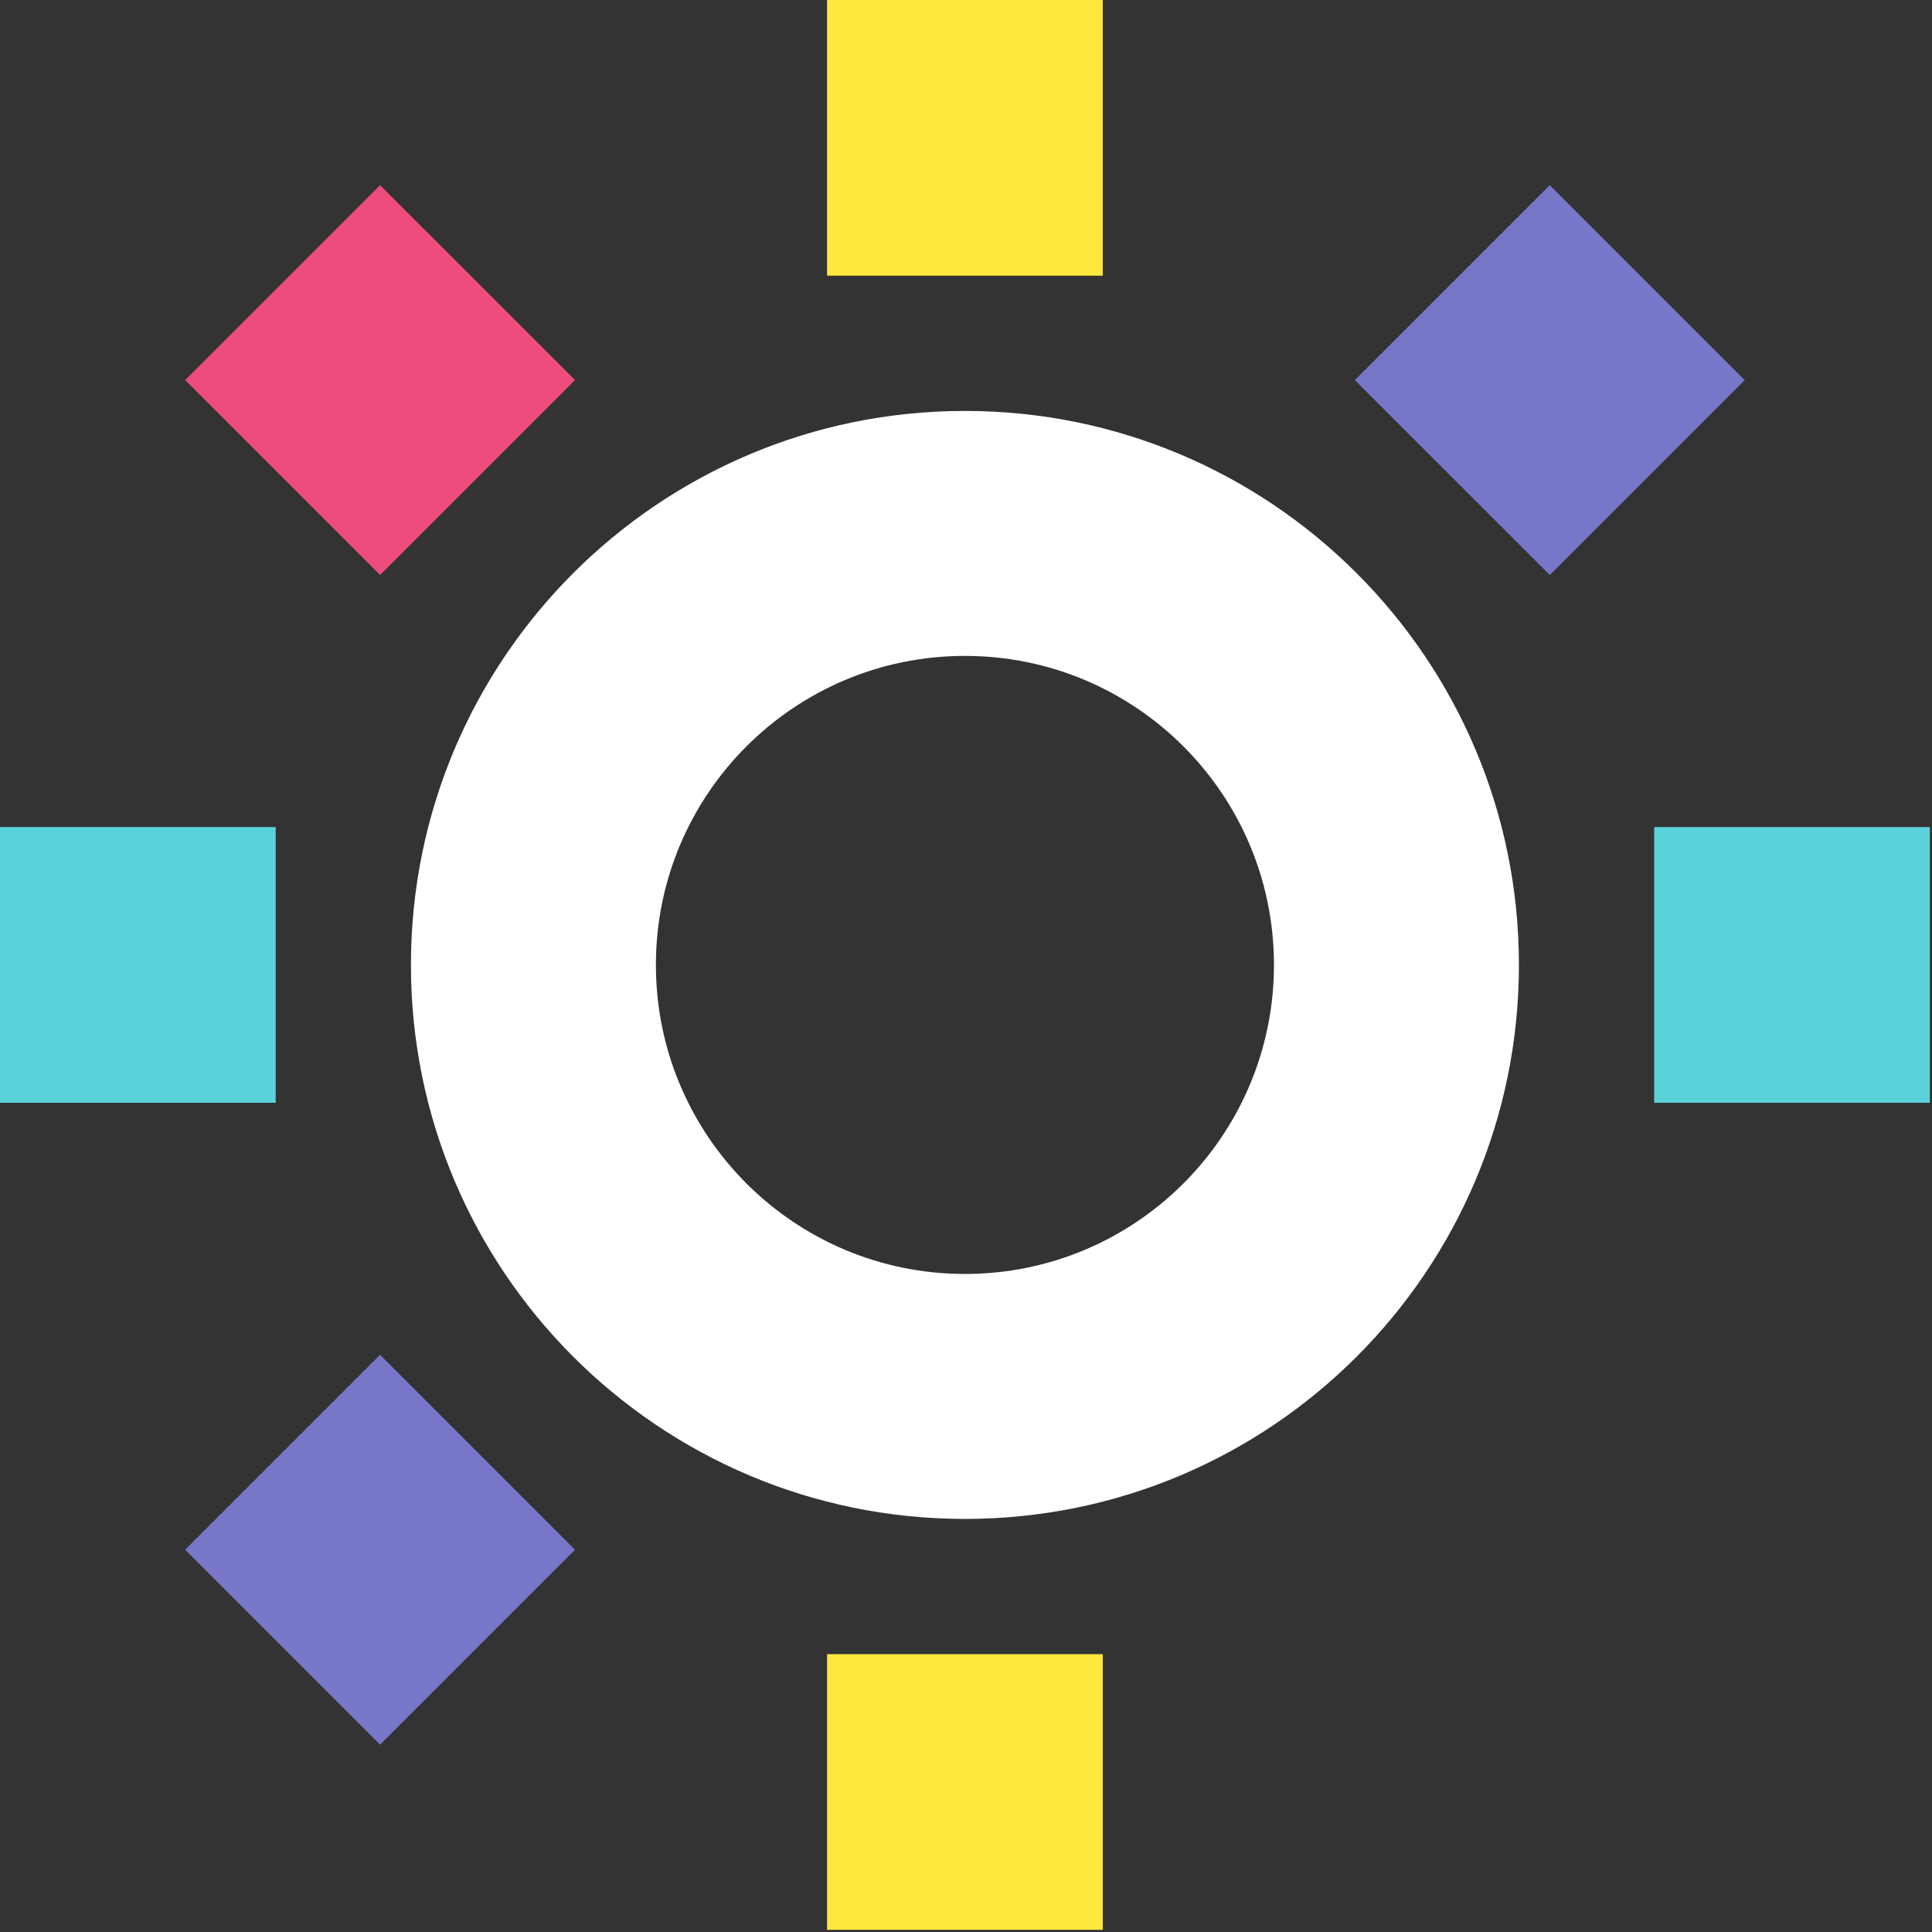
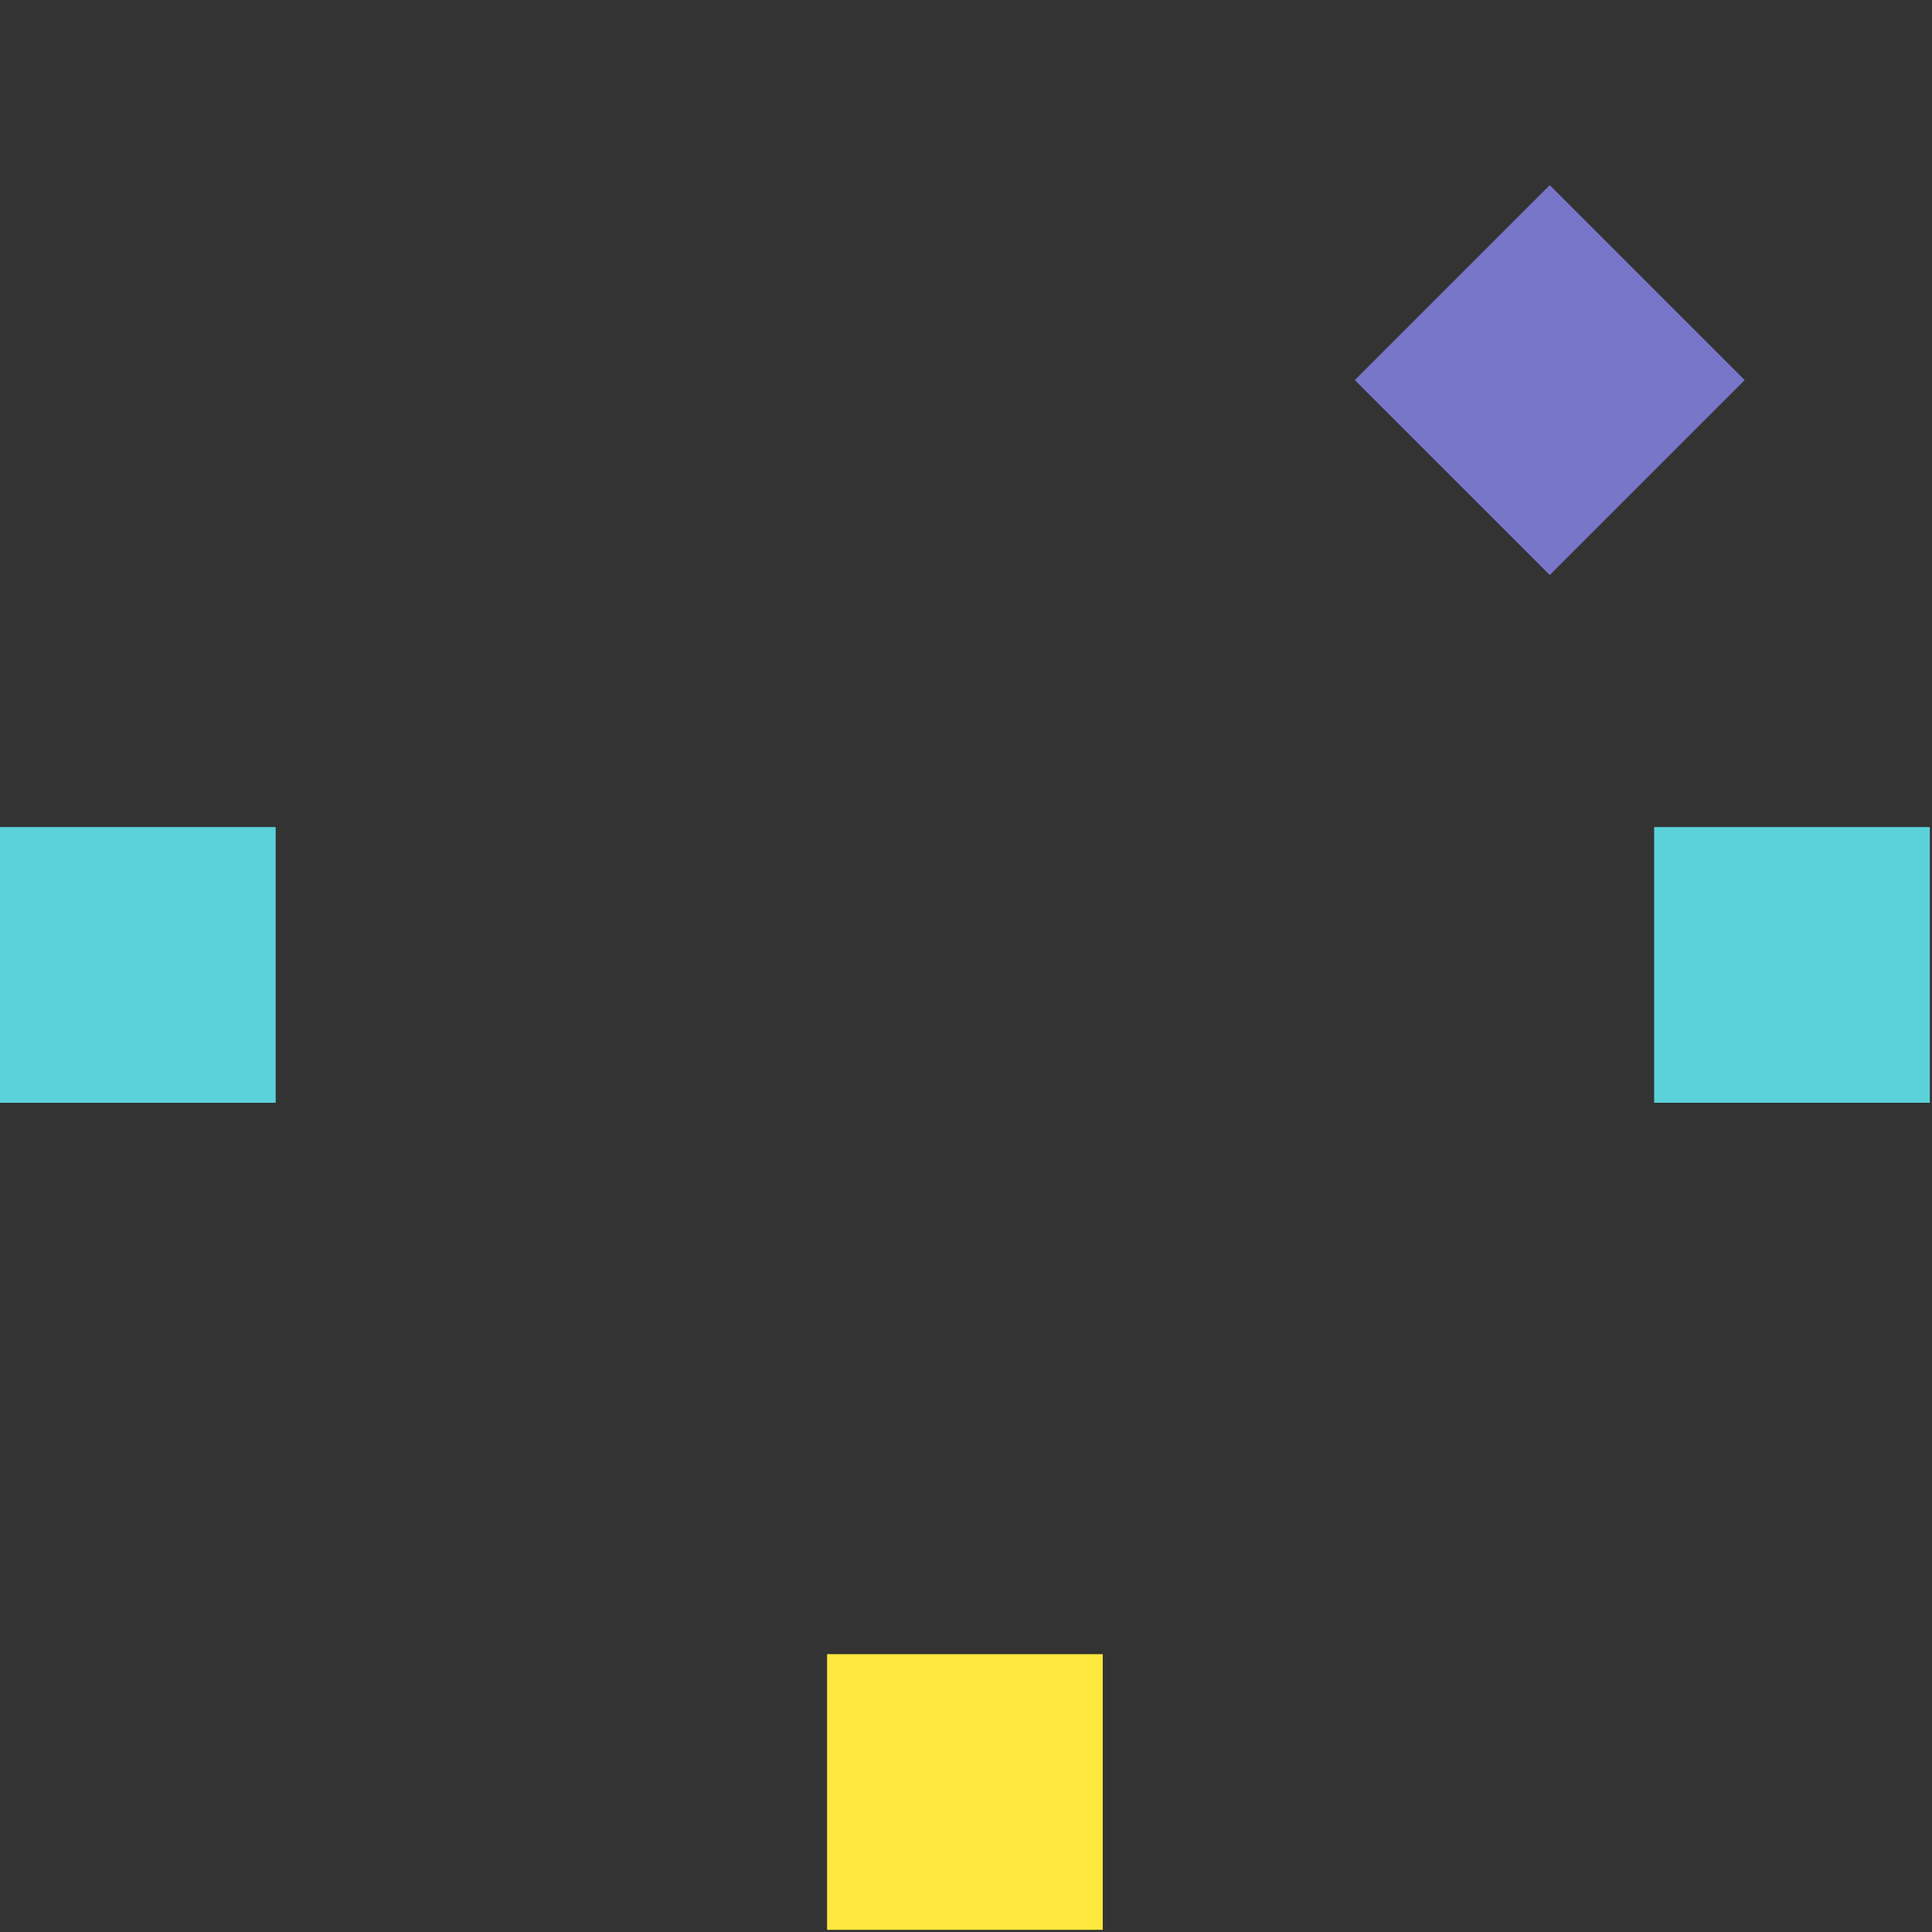
<svg xmlns="http://www.w3.org/2000/svg" xml:space="preserve" style="fill-rule:evenodd;clip-rule:evenodd;stroke-linejoin:round;stroke-miterlimit:2" viewBox="0 0 119 119">
  <rect x="0" y="0" width="119" height="119" fill="#333333" stroke="none" />
-   <path d="M59.434 78.468c-10.512 0-19.034-8.522-19.034-19.034 0-10.512 8.522-19.034 19.034-19.034 10.512 0 19.034 8.522 19.034 19.034 0 10.512-8.522 19.034-19.034 19.034m0-53.157c-18.846 0-34.123 15.277-34.123 34.123 0 18.845 15.277 34.123 34.123 34.123 18.845 0 34.123-15.278 34.123-34.123 0-18.846-15.278-34.123-34.123-34.123" style="fill:#fff;fill-rule:nonzero" />
-   <path d="M50.942 0h16.981v16.981H50.942z" style="fill:#ffe83d" />
-   <path d="m11.404 23.411 12.007-12.007 12.008 12.007-12.008 12.007-12.007-12.007Z" style="fill:#ee4c7d" />
  <path d="M0 50.943h16.981v16.981H0z" style="fill:#5bd1da" />
-   <path d="M23.411 107.463 11.404 95.455l12.007-12.007 12.007 12.007-12.007 12.008Z" style="fill:#7876c9" />
  <path d="M50.943 101.886h16.981v16.981H50.943z" style="fill:#ffe83d" />
  <path d="M101.886 50.943h16.981v16.981h-16.981z" style="fill:#5bd1da" />
  <path d="m95.456 11.405 12.007 12.007-12.007 12.007-12.008-12.007 12.008-12.007Z" style="fill:#7876c9" />
</svg>